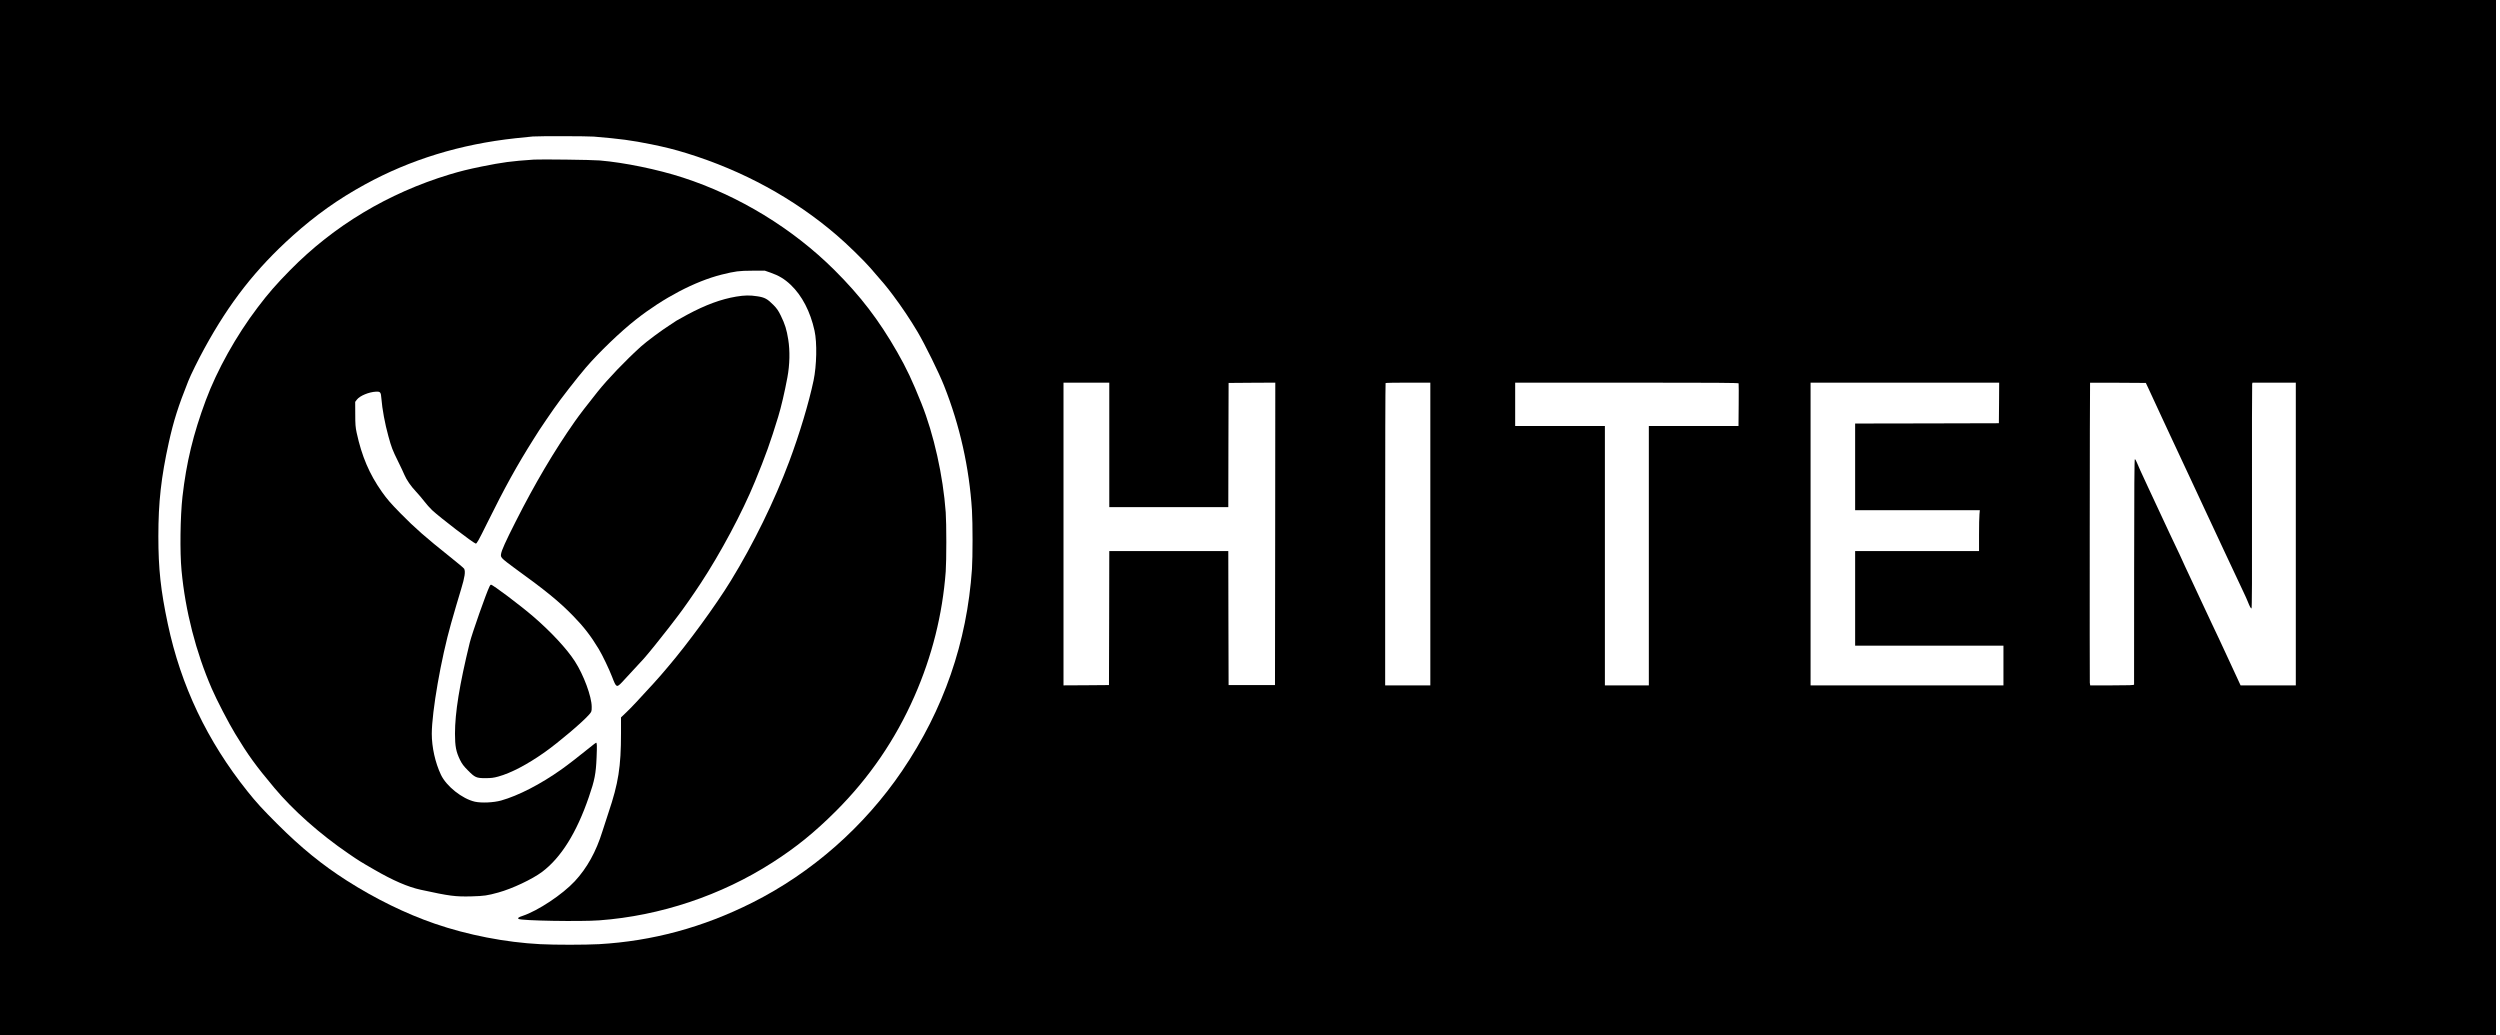
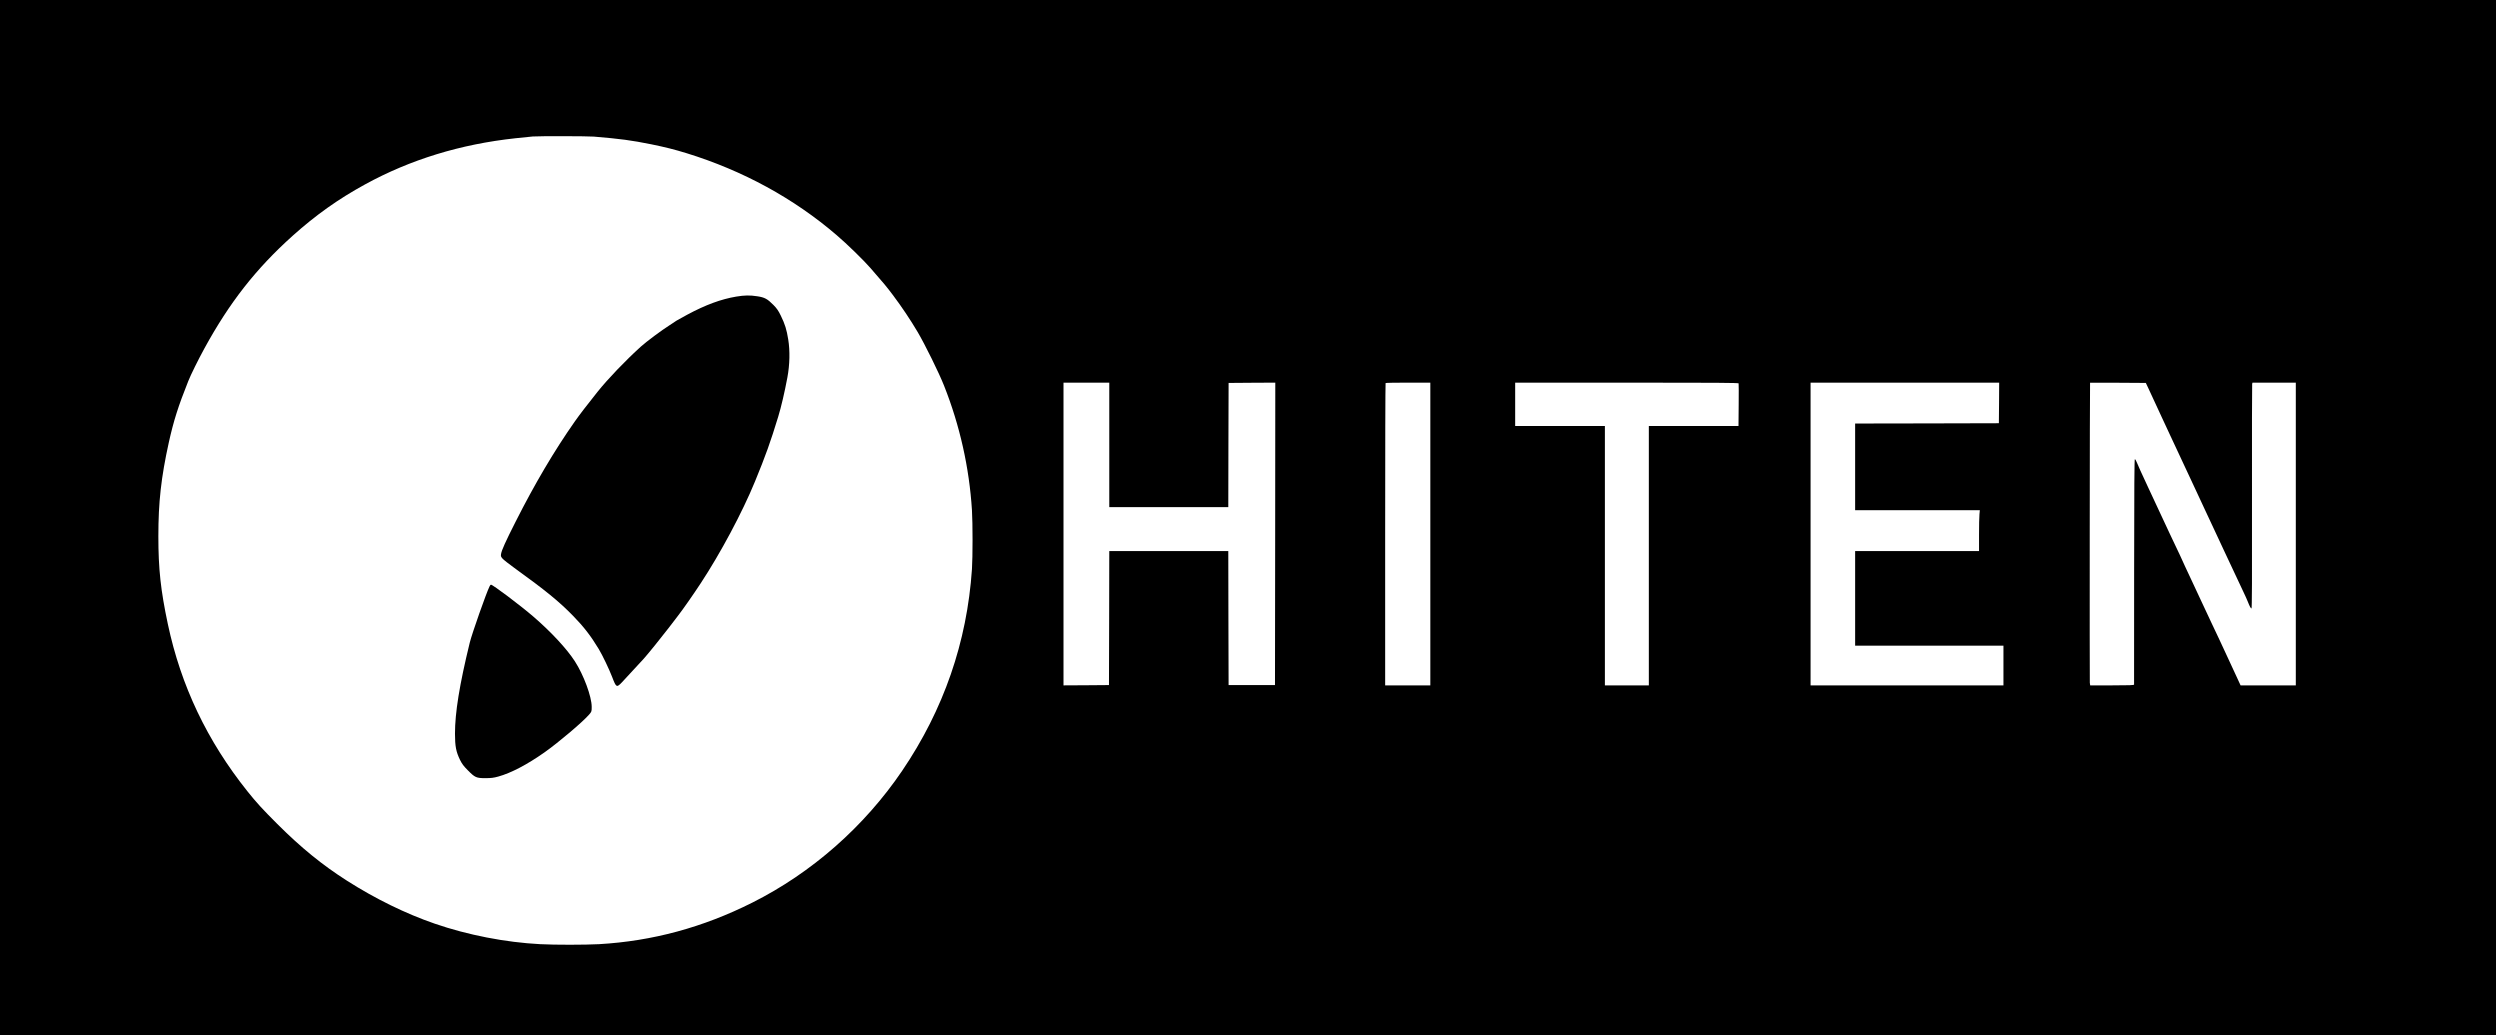
<svg xmlns="http://www.w3.org/2000/svg" preserveAspectRatio="xMidYMid meet" viewBox="6.554 1109.09 4096 1695.744" version="1.0" style="max-height: 500px" width="4096" height="1695.744">
  <g stroke="none" fill="#000000" transform="translate(0,4096) scale(0.1,-0.1)">
    <path d="M0 20480 l0 -20480 20480 0 20480 0 0 20480 0 20480 -20480 0 -20480&#10;0 0 -20480z m9795 7151 c440 -37 612 -60 941 -126 229 -47 373 -83 576 -145&#10;926 -286 1760 -741 2463 -1345 168 -143 435 -404 550 -535 222 -254 264 -304&#10;369 -444 146 -194 291 -411 406 -606 120 -203 351 -672 433 -880 259 -653 413&#10;-1343 457 -2040 13 -210 13 -770 0 -965 -81 -1197 -463 -2301 -1144 -3305&#10;-621 -915 -1481 -1671 -2456 -2160 -808 -406 -1637 -630 -2510 -680 -227 -12&#10;-722 -13 -965 0 -565 29 -1188 150 -1727 336 -476 164 -974 408 -1438 704&#10;-406 259 -748 537 -1141 929 -246 246 -344 353 -490 536 -659 825 -1090 1730&#10;-1304 2741 -117 552 -155 903 -155 1436 0 560 45 964 171 1537 78 352 154 593&#10;319 1006 41 104 164 352 264 535 412 754 843 1304 1446 1846 376 337 749 603&#10;1185 841 744 408 1563 659 2465 757 129 14 258 27 285 29 117 8 899 6 1000 -2z&#10;m8445 -5051 l0 -1020 975 0 975 0 2 1018 3 1017 383 3 382 2 -2 -2477 -3&#10;-2478 -380 0 -380 0 -3 1098 -2 1097 -975 0 -975 0 -2 -1097 -3 -1098 -372 -3&#10;-373 -2 0 2480 0 2480 375 0 375 0 0 -1020z m5260 -1460 l0 -2480 -370 0 -370&#10;0 0 2473 c0 1361 3 2477 7 2480 3 4 170 7 370 7 l363 0 0 -2480z m5051 2468&#10;c2 -7 3 -167 1 -355 l-3 -343 -734 0 -735 0 0 -2125 0 -2125 -360 0 -360 0 0&#10;2125 0 2125 -735 0 -735 0 0 355 0 355 1829 0 c1455 0 1830 -3 1832 -12z&#10;m4267 -320 l-3 -333 -1177 -3 -1178 -2 0 -710 0 -710 1021 0 1022 0 -6 -67&#10;c-4 -38 -7 -188 -7 -335 l0 -268 -1015 0 -1015 0 0 -775 0 -775 1215 0 1215 0&#10;0 -325 0 -325 -1580 0 -1580 0 0 2480 0 2480 1545 0 1545 0 -2 -332z m2466&#10;197 c129 -277 151 -324 206 -445 32 -69 92 -199 135 -290 188 -400 323 -688&#10;402 -860 47 -102 120 -259 163 -350 43 -91 121 -257 173 -370 52 -113 119&#10;-254 147 -315 29 -60 99 -209 155 -330 57 -121 127 -269 155 -330 29 -60 61&#10;-132 72 -160 33 -83 50 -115 62 -115 8 0 10 468 8 1827 -1 1006 0 1838 3 1851&#10;l5 22 355 0 355 0 0 -2480 0 -2480 -453 0 -452 0 -45 98 c-24 53 -97 212 -163&#10;352 -65 140 -130 280 -144 310 -15 30 -70 147 -123 260 -54 113 -137 290 -184&#10;393 -48 104 -114 246 -147 315 -34 70 -80 170 -104 222 -69 154 -99 217 -165&#10;355 -34 72 -75 157 -90 190 -15 33 -43 94 -63 135 -30 64 -147 316 -287 615&#10;-124 266 -160 346 -181 399 -13 33 -29 61 -36 63 -8 3 -11 -454 -12 -1839 -1&#10;-1014 -1 -1849 -1 -1855 0 -10 -78 -13 -359 -13 l-360 0 -6 43 c-4 32 -1 4903&#10;4 4915 1 1 207 1 458 0 l456 -3 61 -130z" />
-     <path d="M8810 27254 c-370 -25 -504 -43 -852 -113 -225 -46 -346 -76 -529&#10;-131 -1004 -305 -1893 -838 -2609 -1566 -228 -232 -355 -377 -533 -612 -351&#10;-462 -665 -1025 -850 -1522 -206 -554 -318 -1018 -382 -1580 -36 -324 -44&#10;-905 -15 -1210 62 -660 236 -1337 496 -1935 78 -181 274 -559 381 -735 210&#10;-348 337 -524 644 -890 307 -367 748 -758 1214 -1076 170 -117 196 -133 422&#10;-263 309 -179 552 -284 763 -330 477 -104 565 -115 835 -108 205 6 253 13 435&#10;63 231 64 554 217 716 337 311 233 567 643 767 1227 96 277 116 384 127 649 8&#10;204 7 241 -9 241 -4 0 -49 -35 -101 -77 -161 -131 -365 -289 -467 -361 -343&#10;-243 -705 -429 -988 -509 -124 -34 -320 -43 -429 -19 -207 47 -466 252 -556&#10;441 -94 199 -150 451 -150 672 1 365 152 1232 316 1808 60 211 110 382 165&#10;563 60 197 73 287 49 333 -6 11 -111 99 -233 196 -388 309 -578 475 -807 709&#10;-165 168 -220 232 -307 354 -205 290 -331 585 -414 970 -19 89 -23 136 -23&#10;305 l-1 200 29 38 c48 62 198 124 313 129 70 3 80 -9 87 -110 14 -177 58 -414&#10;115 -620 51 -186 68 -229 156 -407 46 -93 94 -195 106 -225 35 -83 106 -186&#10;190 -275 41 -44 103 -116 136 -160 33 -44 91 -109 129 -145 126 -118 671 -536&#10;714 -547 16 -4 45 47 189 339 285 577 490 947 759 1373 28 44 69 109 92 145&#10;23 36 77 117 121 180 44 63 99 142 121 175 105 152 374 498 521 670 213 248&#10;564 586 817 785 454 358 972 630 1409 740 228 56 282 63 501 64 l205 1 95 -33&#10;c135 -47 230 -104 331 -200 184 -175 322 -439 390 -752 43 -197 35 -570 -16&#10;-815 -77 -366 -231 -878 -398 -1325 -241 -645 -590 -1357 -957 -1955 -247&#10;-404 -708 -1034 -1029 -1410 -47 -55 -99 -116 -115 -135 -16 -19 -70 -80 -120&#10;-135 -253 -277 -366 -398 -447 -475 l-89 -85 0 -260 c0 -551 -43 -820 -205&#10;-1300 -35 -104 -80 -243 -100 -308 -102 -330 -252 -601 -452 -816 -203 -218&#10;-602 -483 -853 -567 -68 -22 -87 -36 -68 -51 37 -29 1010 -46 1323 -23 998 74&#10;1997 408 2840 950 388 249 687 492 1036 840 547 546 976 1174 1286 1880 289&#10;656 461 1345 513 2045 13 179 13 788 0 970 -43 597 -195 1279 -399 1787 -150&#10;374 -242 569 -395 837 -302 528 -604 922 -1030 1346 -685 681 -1564 1217&#10;-2484 1515 -413 134 -957 246 -1362 280 -122 11 -970 21 -1080 14z" />
    <path d="M12130 25010 c-250 -42 -503 -135 -805 -297 -88 -47 -167 -91 -175&#10;-97 -8 -7 -60 -41 -115 -76 -129 -81 -380 -269 -470 -350 -251 -227 -542 -531&#10;-709 -740 -175 -219 -293 -373 -372 -485 -338 -482 -655 -1019 -969 -1640&#10;-169 -334 -230 -470 -240 -531 -6 -37 -3 -46 25 -78 17 -19 104 -88 193 -152&#10;515 -372 732 -549 963 -786 173 -177 291 -329 419 -542 60 -99 170 -329 219&#10;-456 68 -178 74 -181 163 -88 53 56 256 275 354 383 58 63 304 367 413 510 55&#10;72 121 158 147 192 76 97 255 353 373 533 325 493 685 1167 891 1670 175 426&#10;253 644 380 1060 51 167 106 405 151 645 39 208 44 436 14 621 -26 163 -53&#10;251 -122 392 -40 82 -64 117 -121 175 -98 99 -143 124 -264 142 -123 19 -210&#10;17 -343 -5z" />
    <path d="M8087 20263 c-52 -102 -289 -776 -325 -923 -169 -693 -242 -1146&#10;-242 -1492 0 -206 18 -296 82 -428 33 -67 60 -103 128 -171 117 -119 140 -129&#10;287 -129 96 0 136 5 212 26 208 57 475 197 760 398 234 166 627 499 730 619&#10;40 47 41 49 41 126 0 166 -132 523 -275 744 -132 205 -387 480 -680 733 -211&#10;182 -665 524 -696 524 -5 0 -15 -12 -22 -27z" />
  </g>
</svg>